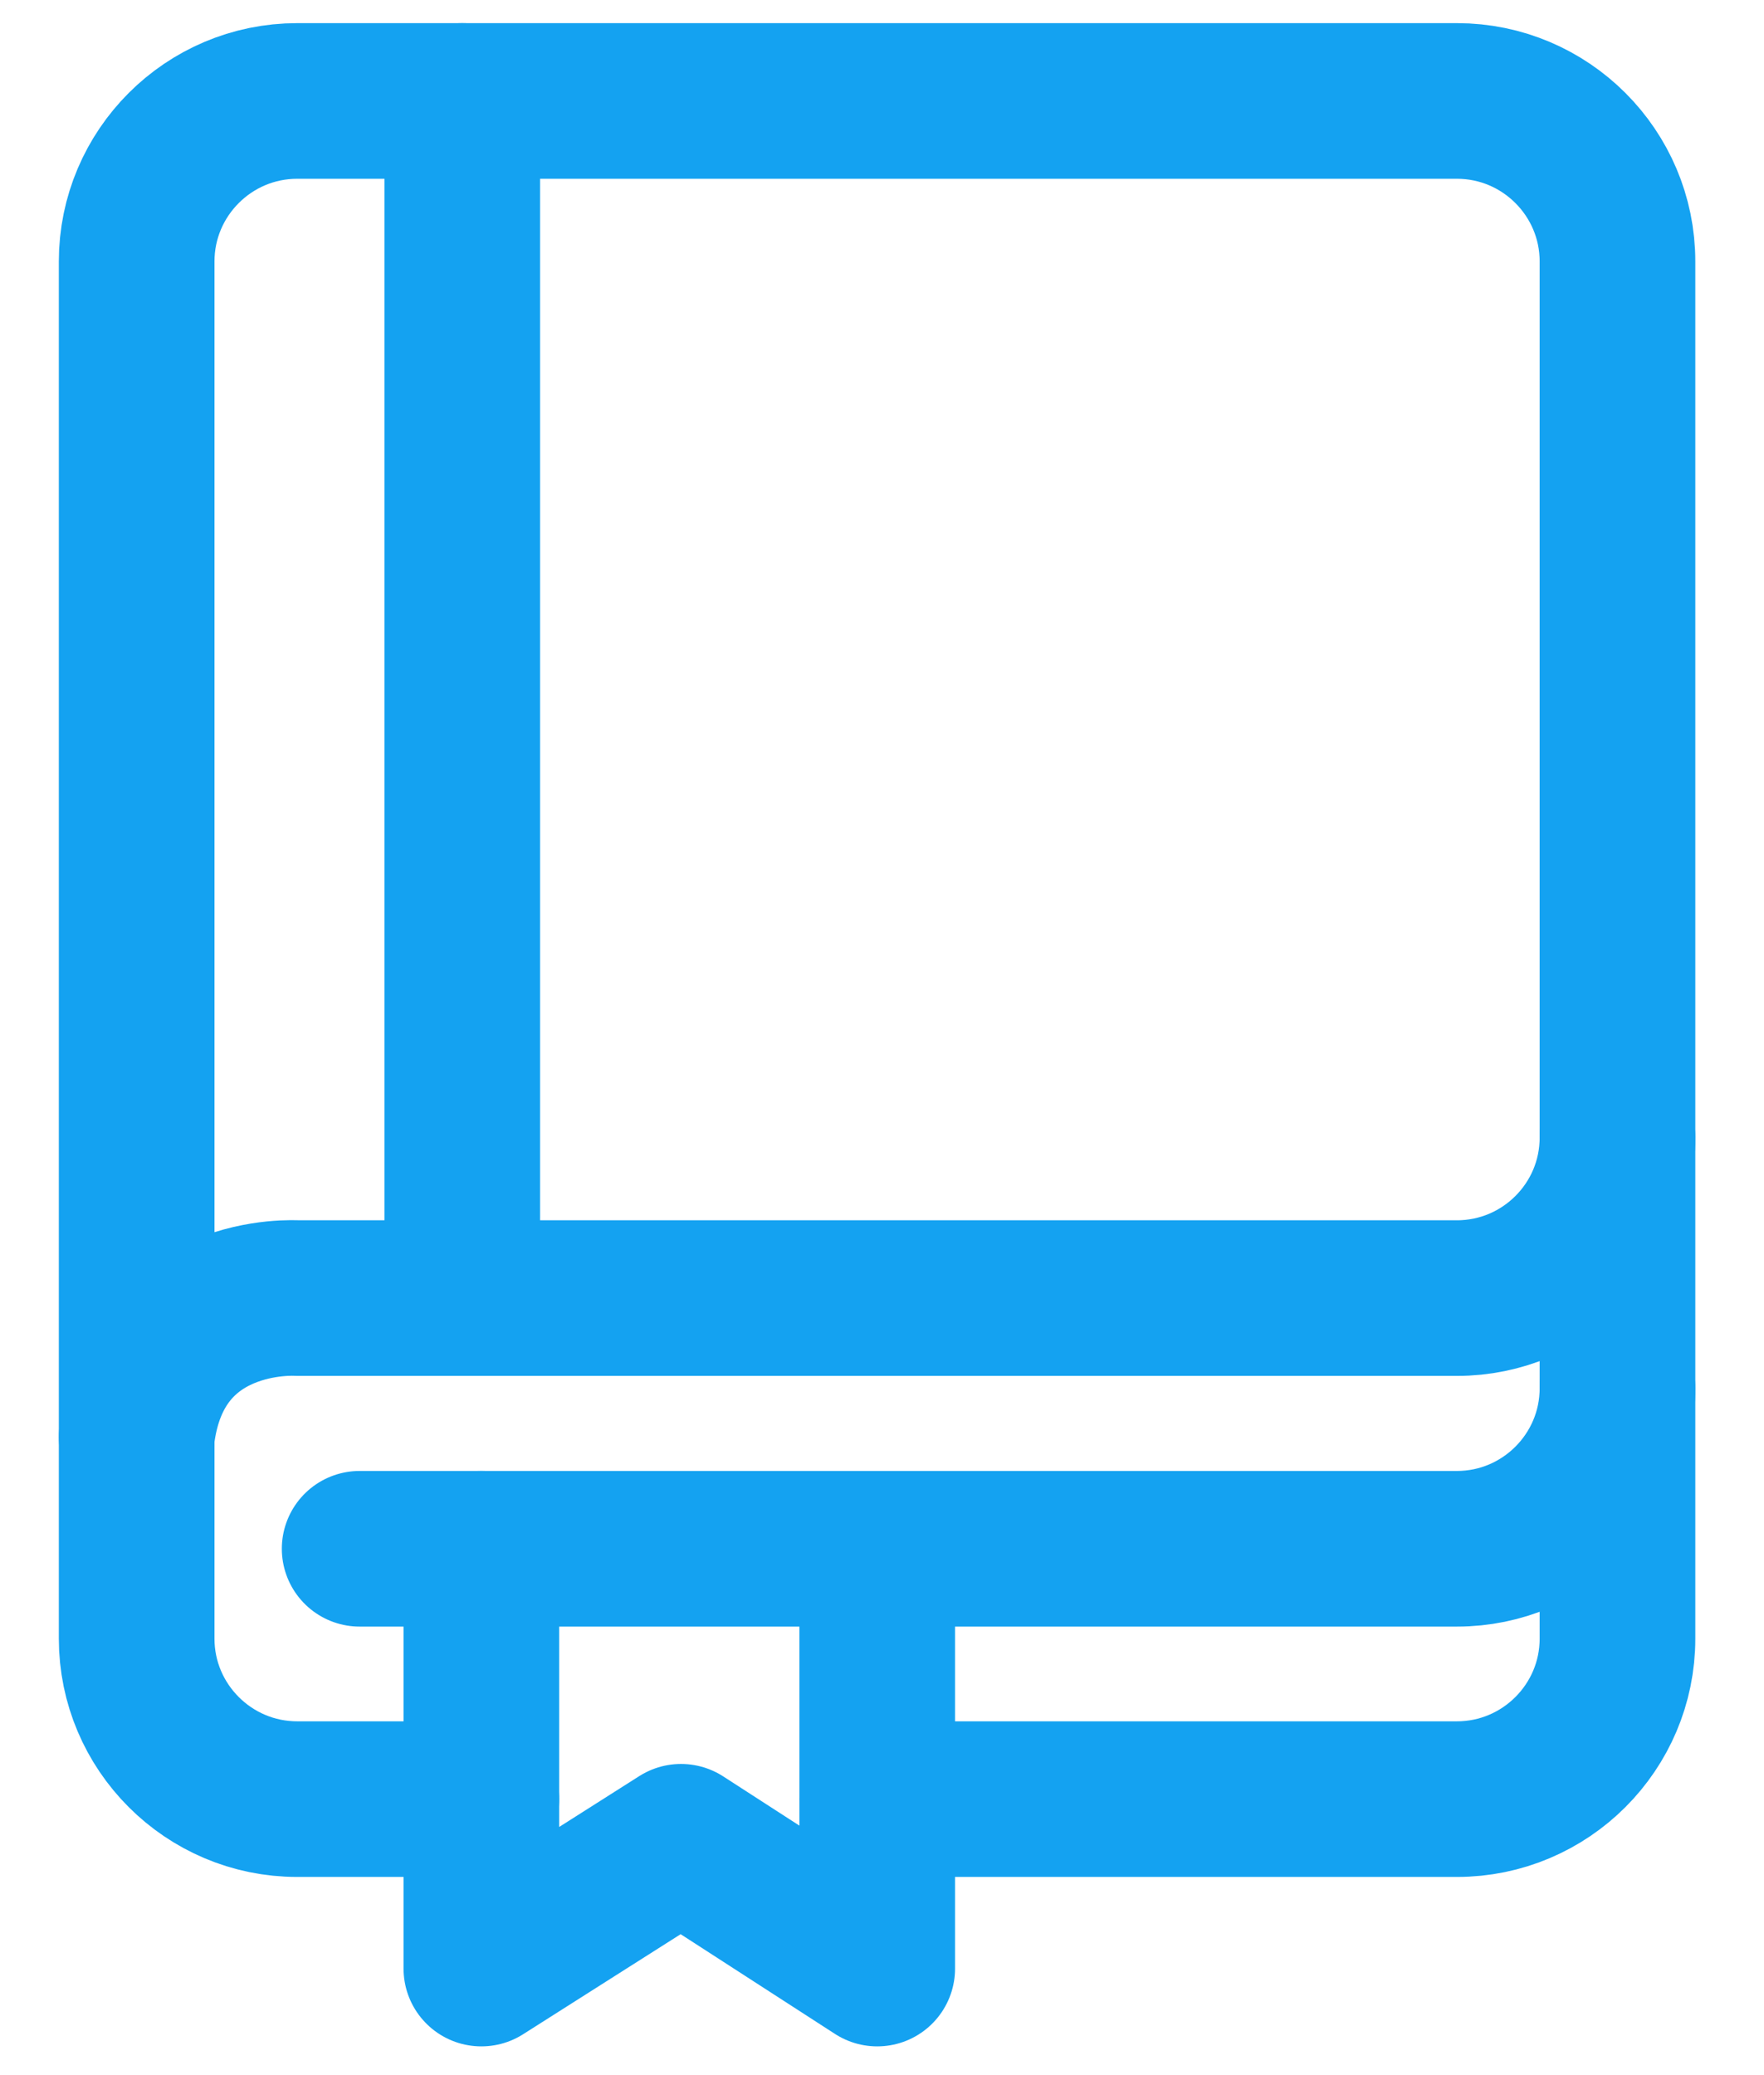
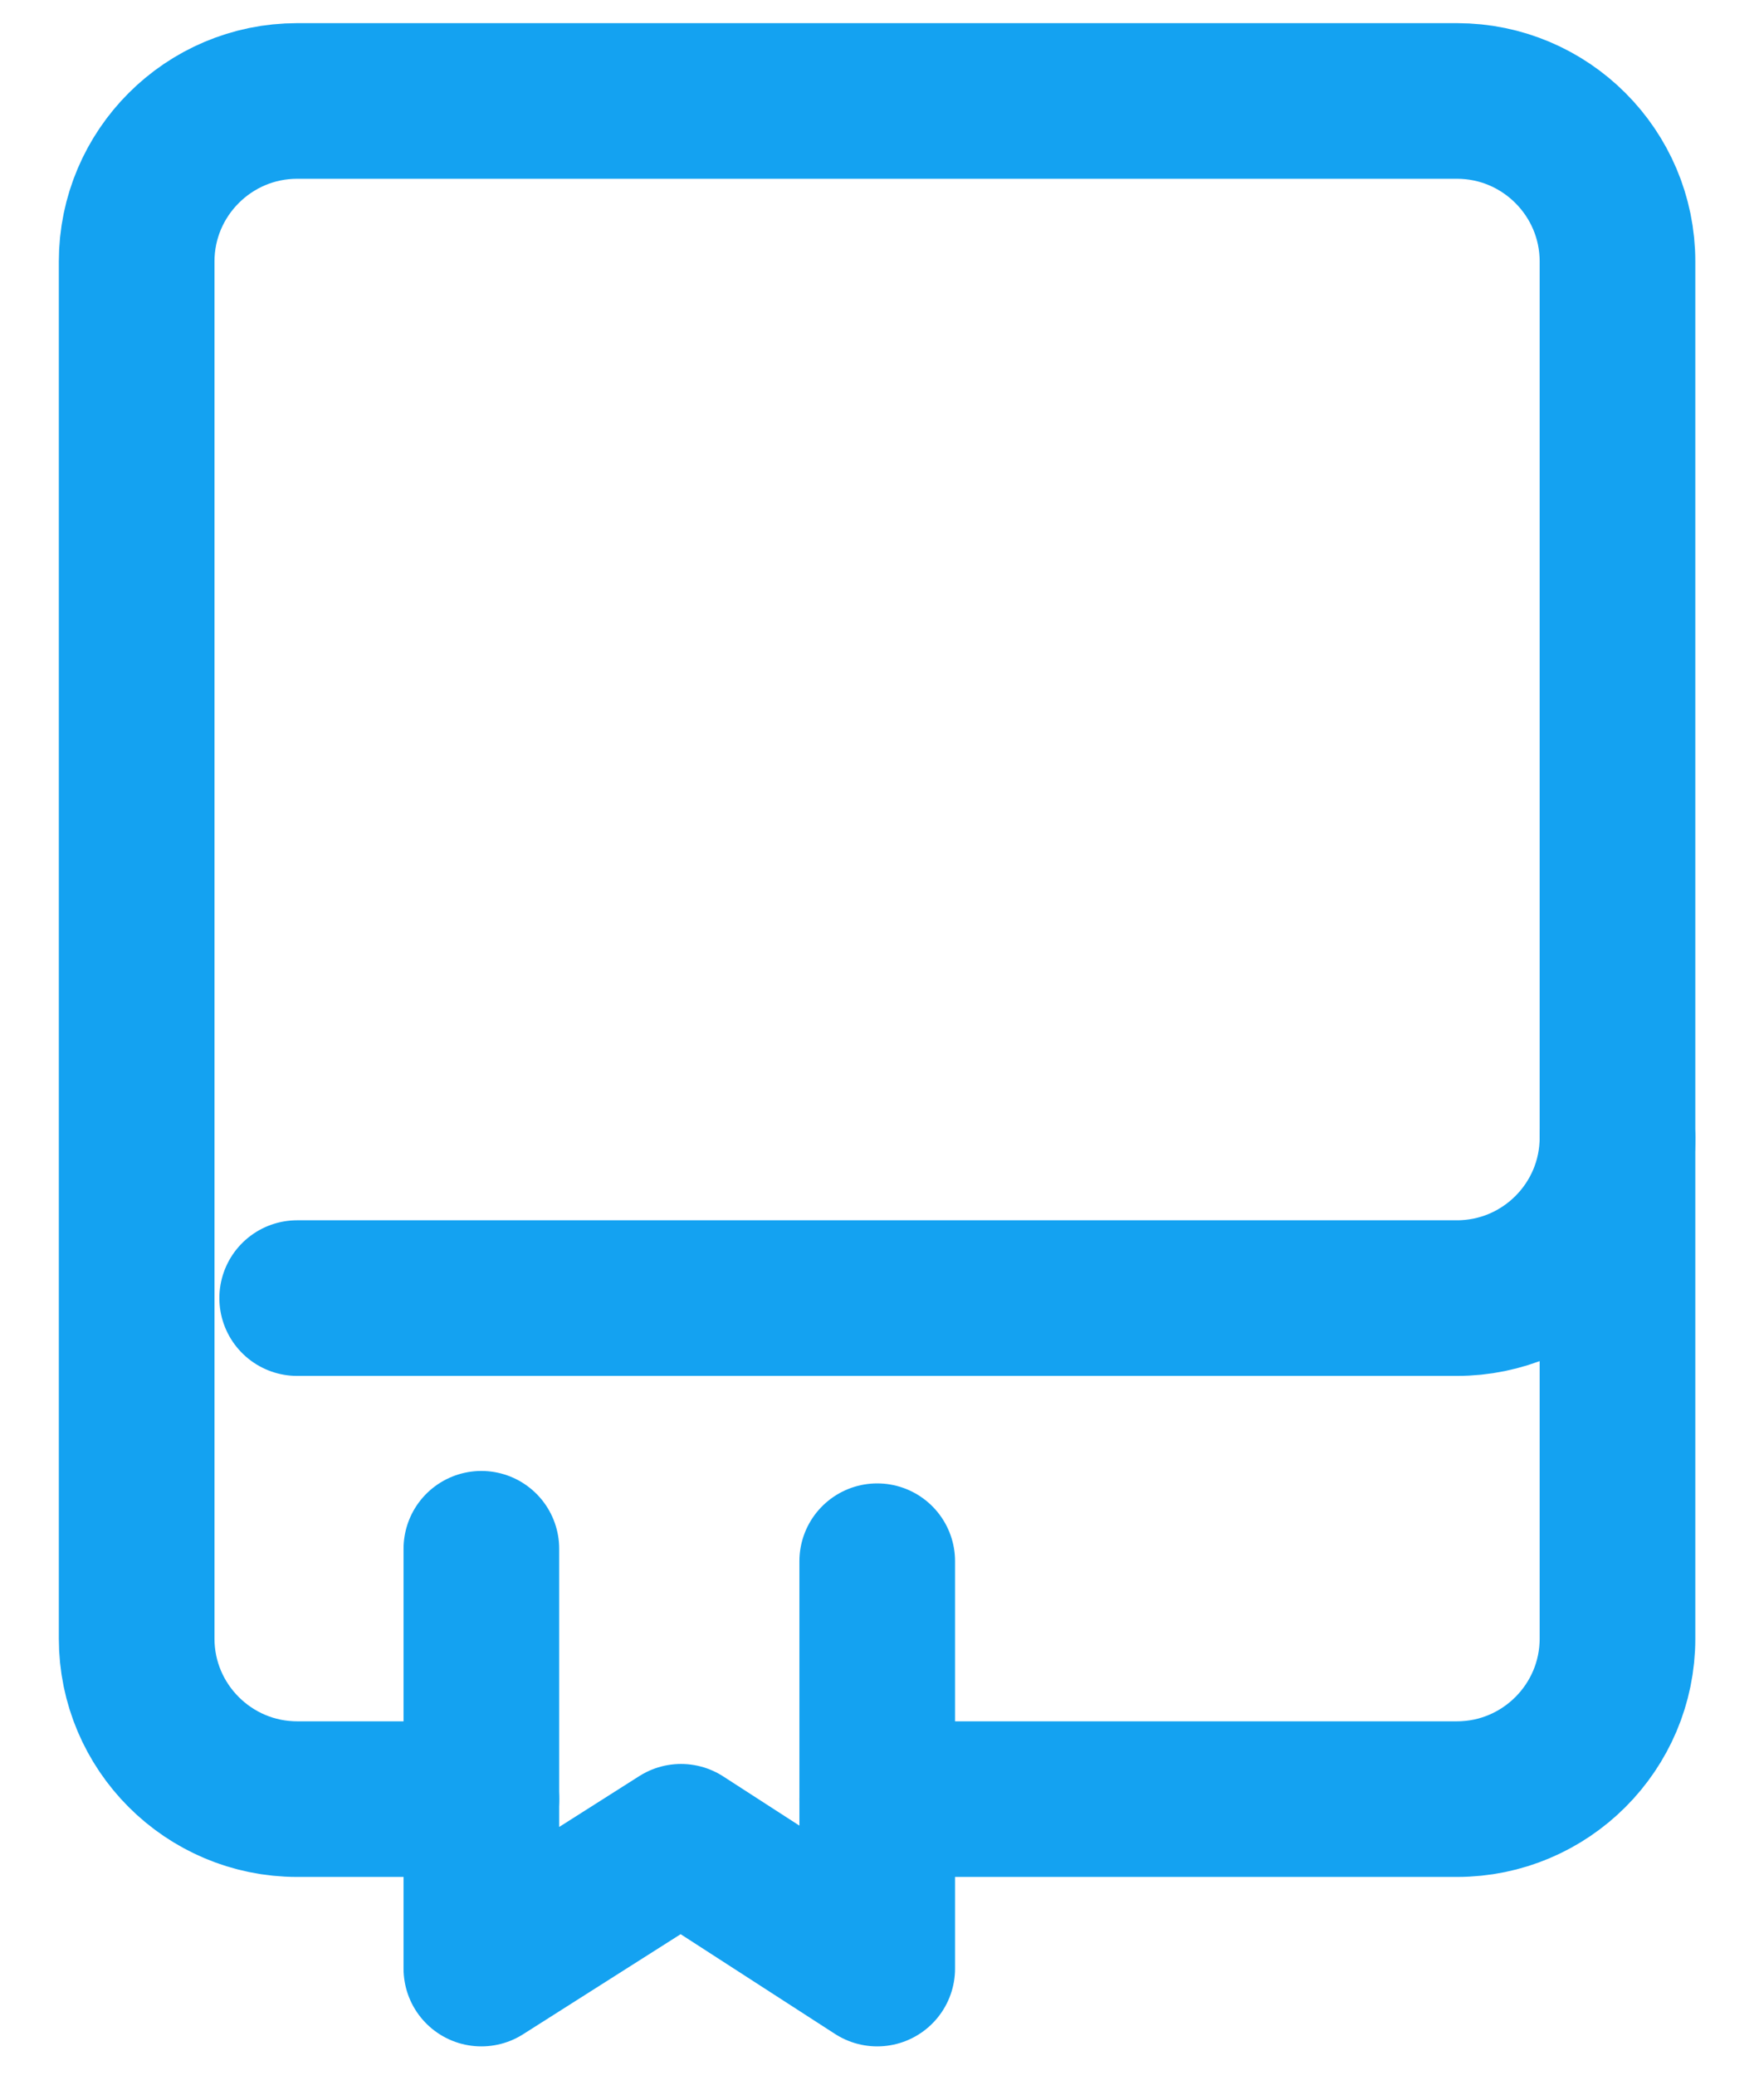
<svg xmlns="http://www.w3.org/2000/svg" width="17" height="20" viewBox="0 0 17 20" fill="none">
  <path d="M4.639 17.34H2.864C2.011 17.34 1.317 16.646 1.317 15.793V2.52C1.317 1.667 2.011 0.973 2.864 0.973H14.041C14.894 0.973 15.588 1.667 15.588 2.52V15.793C15.588 16.646 14.894 17.34 14.041 17.34H8.454" stroke="#14A2F1" stroke-width="1.5" stroke-miterlimit="10" stroke-linecap="round" stroke-linejoin="round" />
-   <path d="M15.588 10.964C15.588 11.818 14.894 12.511 14.041 12.511H2.864C2.864 12.511 1.483 12.416 1.317 13.85" stroke="#14A2F1" stroke-width="1.5" stroke-miterlimit="10" stroke-linecap="round" stroke-linejoin="round" />
-   <path d="M15.588 13.38C15.588 14.233 14.894 14.927 14.041 14.927H3.466" stroke="#14A2F1" stroke-width="1.5" stroke-miterlimit="10" stroke-linecap="round" stroke-linejoin="round" />
+   <path d="M15.588 10.964C15.588 11.818 14.894 12.511 14.041 12.511H2.864" stroke="#14A2F1" stroke-width="1.5" stroke-miterlimit="10" stroke-linecap="round" stroke-linejoin="round" />
  <path d="M4.639 14.927V18.973L6.563 17.751L8.454 18.973V15.047" stroke="#14A2F1" stroke-width="1.5" stroke-miterlimit="10" stroke-linecap="round" stroke-linejoin="round" />
-   <path d="M4.455 0.973V12.407" stroke="#14A2F1" stroke-width="1.5" stroke-miterlimit="10" stroke-linecap="round" stroke-linejoin="round" />
</svg>